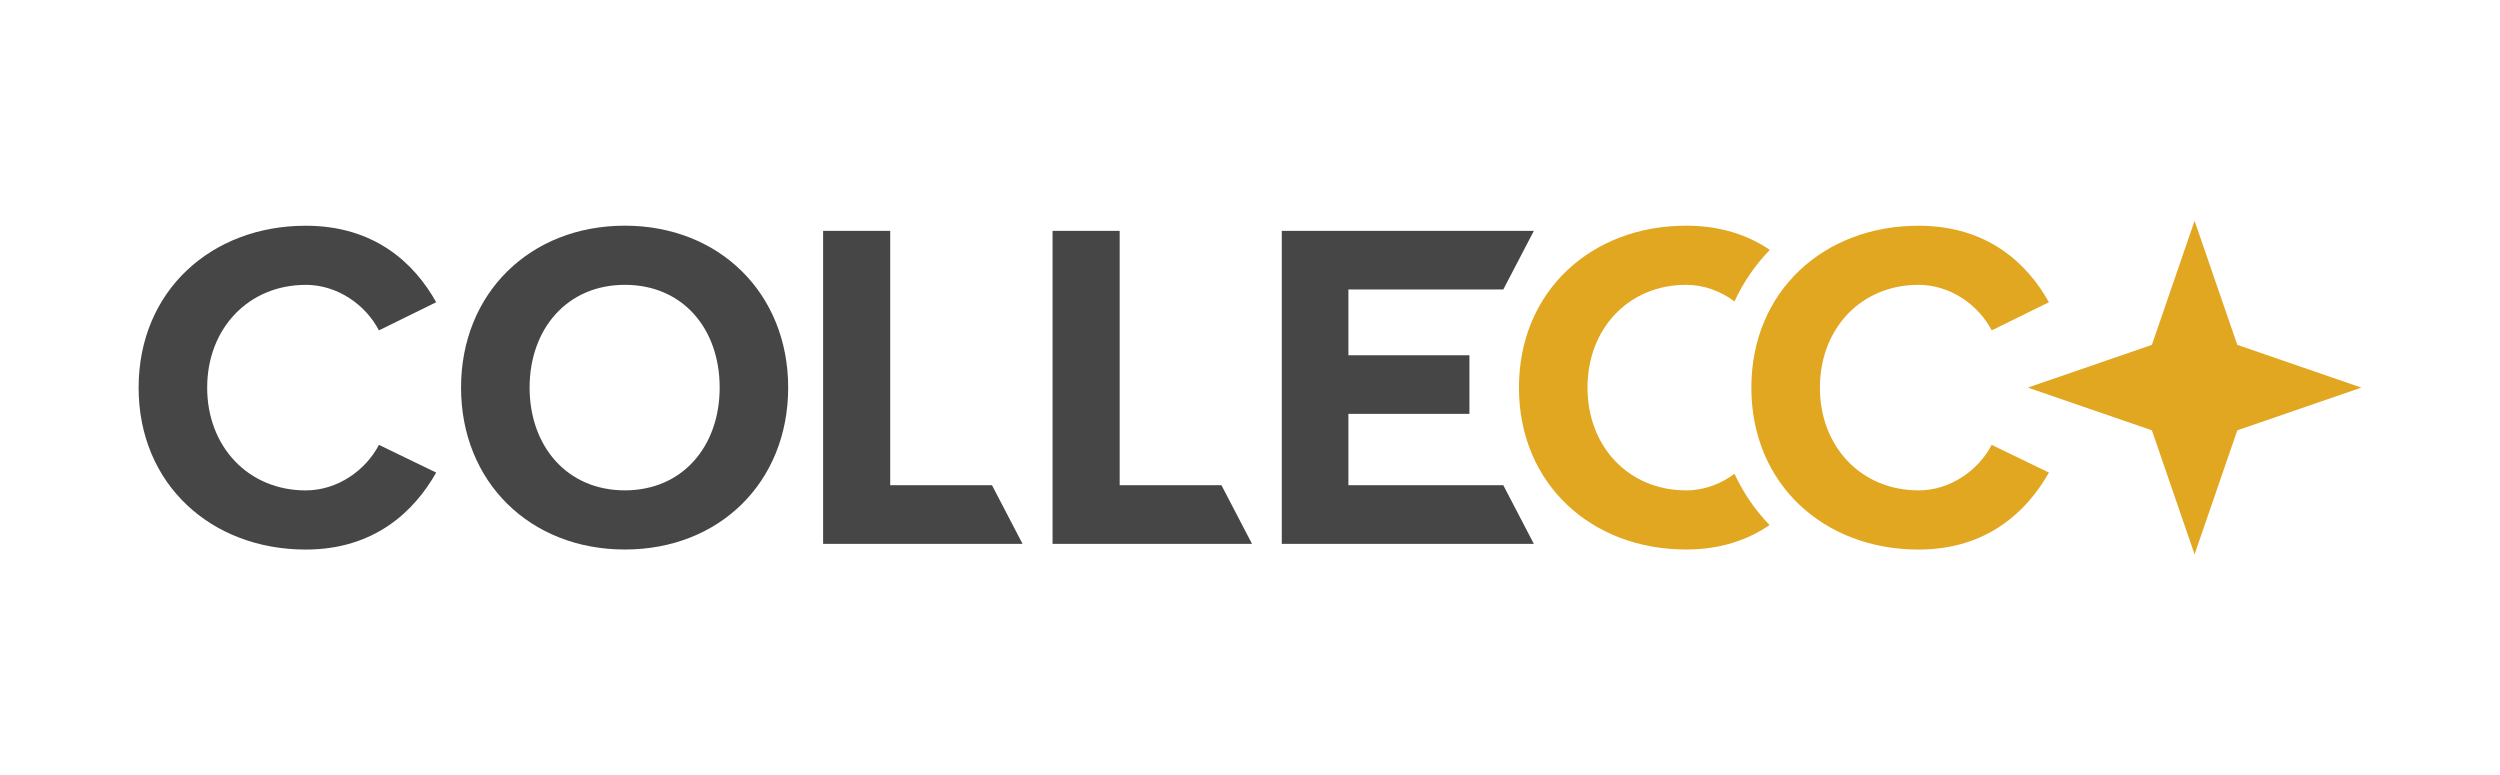
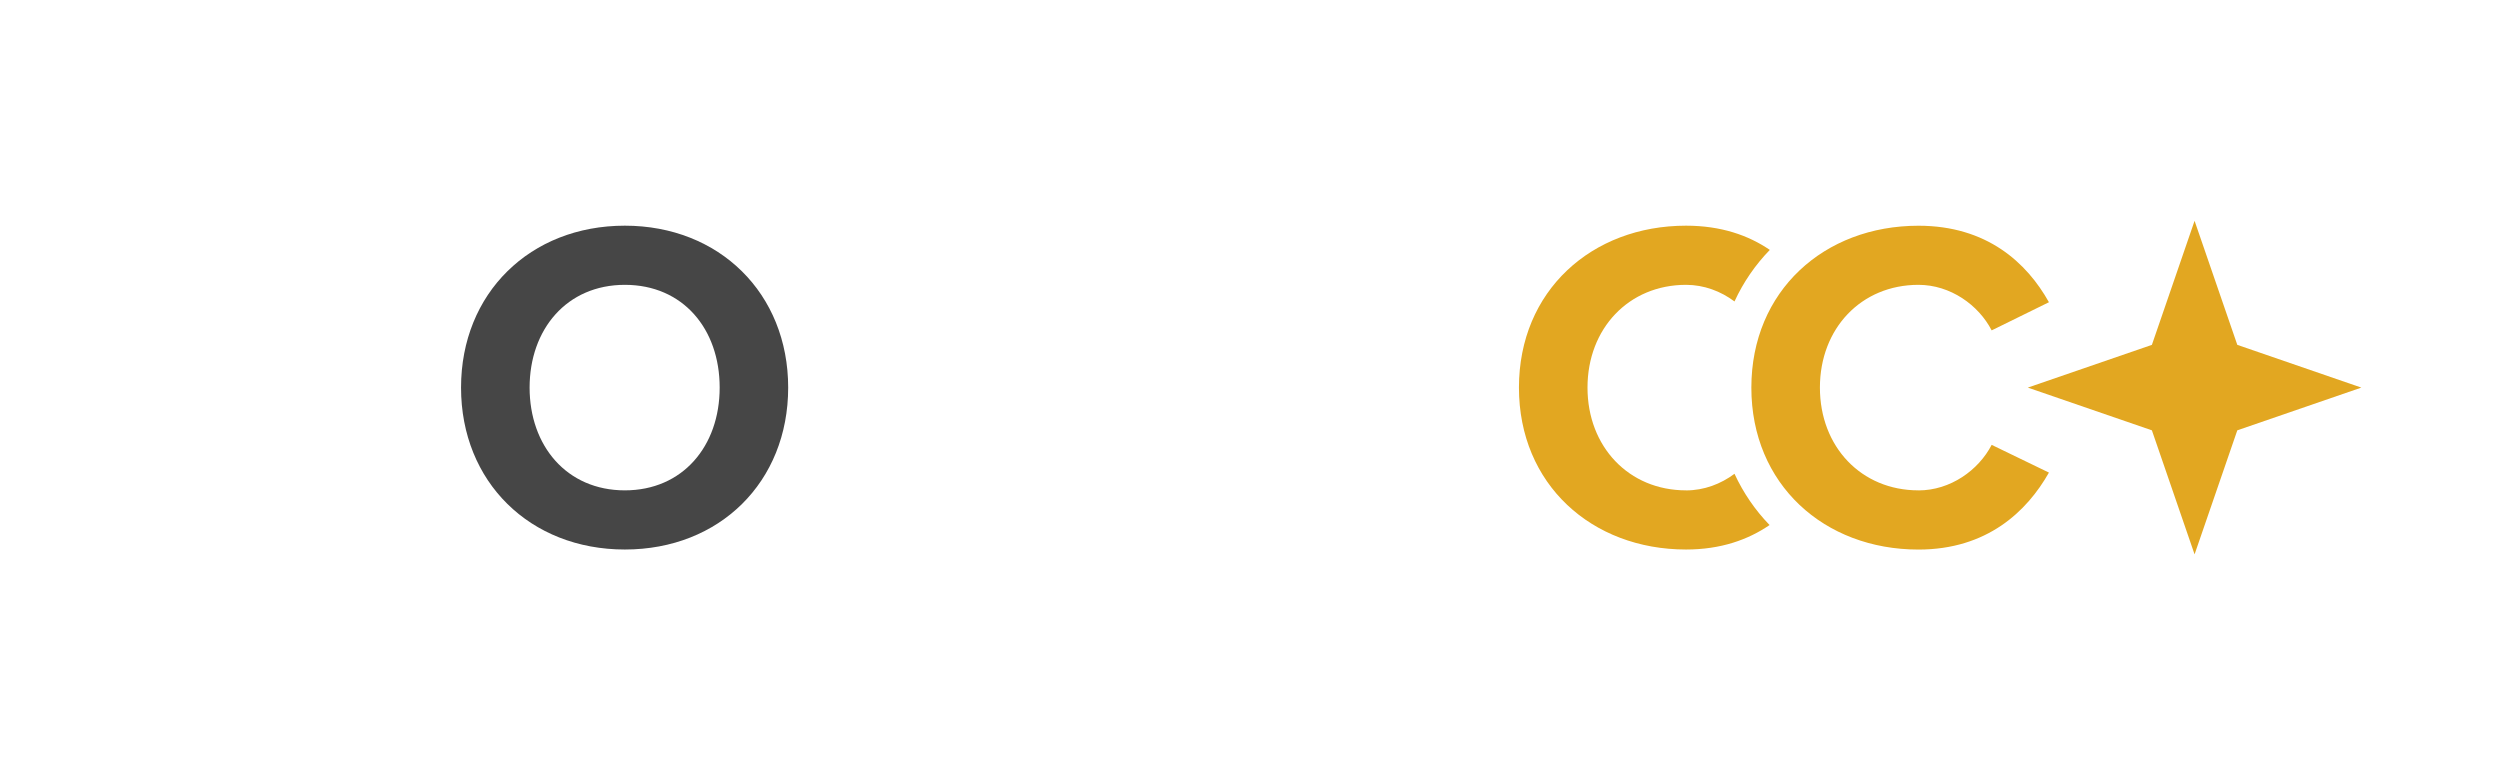
<svg xmlns="http://www.w3.org/2000/svg" width="516" height="160" viewBox="0 0 516 160" fill="none">
-   <path d="M63.1 58.79C69.69 58.79 75.5 62.95 78.21 68.19L90.03 62.38C85.48 54.24 77.24 46.59 63.1 46.59C43.63 46.59 28.61 60.05 28.61 80.01C28.61 99.97 43.62 113.43 63.1 113.43C77.24 113.43 85.48 105.58 90.03 97.54L78.21 91.82C75.5 97.05 69.69 101.22 63.1 101.22C51.28 101.22 42.76 92.21 42.76 80.01C42.76 67.81 51.28 58.8 63.1 58.8V58.79Z" fill="#464646" />
  <path d="M128.97 46.58C109.4 46.58 95.16 60.53 95.16 80C95.16 99.47 109.4 113.42 128.97 113.42C148.54 113.42 162.68 99.47 162.68 80C162.68 60.53 148.44 46.58 128.97 46.58ZM128.97 101.21C116.96 101.21 109.31 92.01 109.31 80C109.31 67.99 116.96 58.79 128.97 58.79C140.98 58.79 148.54 67.9 148.54 80C148.54 92.1 140.89 101.21 128.97 101.21Z" fill="#464646" />
-   <path d="M183.74 47.65H169.89V112.26H211.06L204.75 100.15H183.74V47.65Z" fill="#464646" />
-   <path d="M231.1 47.65H217.25V112.26H258.42L252.11 100.15H231.1V47.65Z" fill="#464646" />
-   <path d="M264.56 112.26H316.59L310.28 100.15H278.31V85.42H303.29V73.32H278.31V59.75H310.28L316.59 47.65H264.56V112.26Z" fill="#464646" />
  <path d="M348 101.21C336.18 101.21 327.66 92.2 327.66 80C327.66 67.8 336.18 58.79 348 58.79C351.72 58.79 355.19 60.12 358 62.22C359.83 58.24 362.3 54.66 365.29 51.58C360.86 48.56 355.2 46.58 348 46.58C328.53 46.58 313.51 60.04 313.51 80C313.51 99.96 328.53 113.42 348 113.42C355.17 113.42 360.81 111.4 365.24 108.37C362.27 105.3 359.83 101.75 358 97.79C355.19 99.89 351.72 101.22 348 101.22V101.21Z" fill="#E2A721" />
  <path d="M395.97 101.21C384.15 101.21 375.63 92.2 375.63 80C375.63 67.8 384.15 58.79 395.97 58.79C402.56 58.79 408.37 62.95 411.08 68.19L422.9 62.38C418.35 54.24 410.11 46.59 395.97 46.59C376.5 46.59 361.48 60.05 361.48 80.01C361.48 99.97 376.5 113.43 395.97 113.43C410.11 113.43 418.35 105.58 422.9 97.54L411.08 91.82C408.37 97.05 402.56 101.22 395.97 101.22V101.21Z" fill="#E2A721" />
  <path d="M452.96 45.58L444.15 71.18L418.54 80L444.15 88.82L452.96 114.42L461.78 88.82L487.38 80L461.78 71.18L452.96 45.58Z" fill="#E2A721" />
</svg>